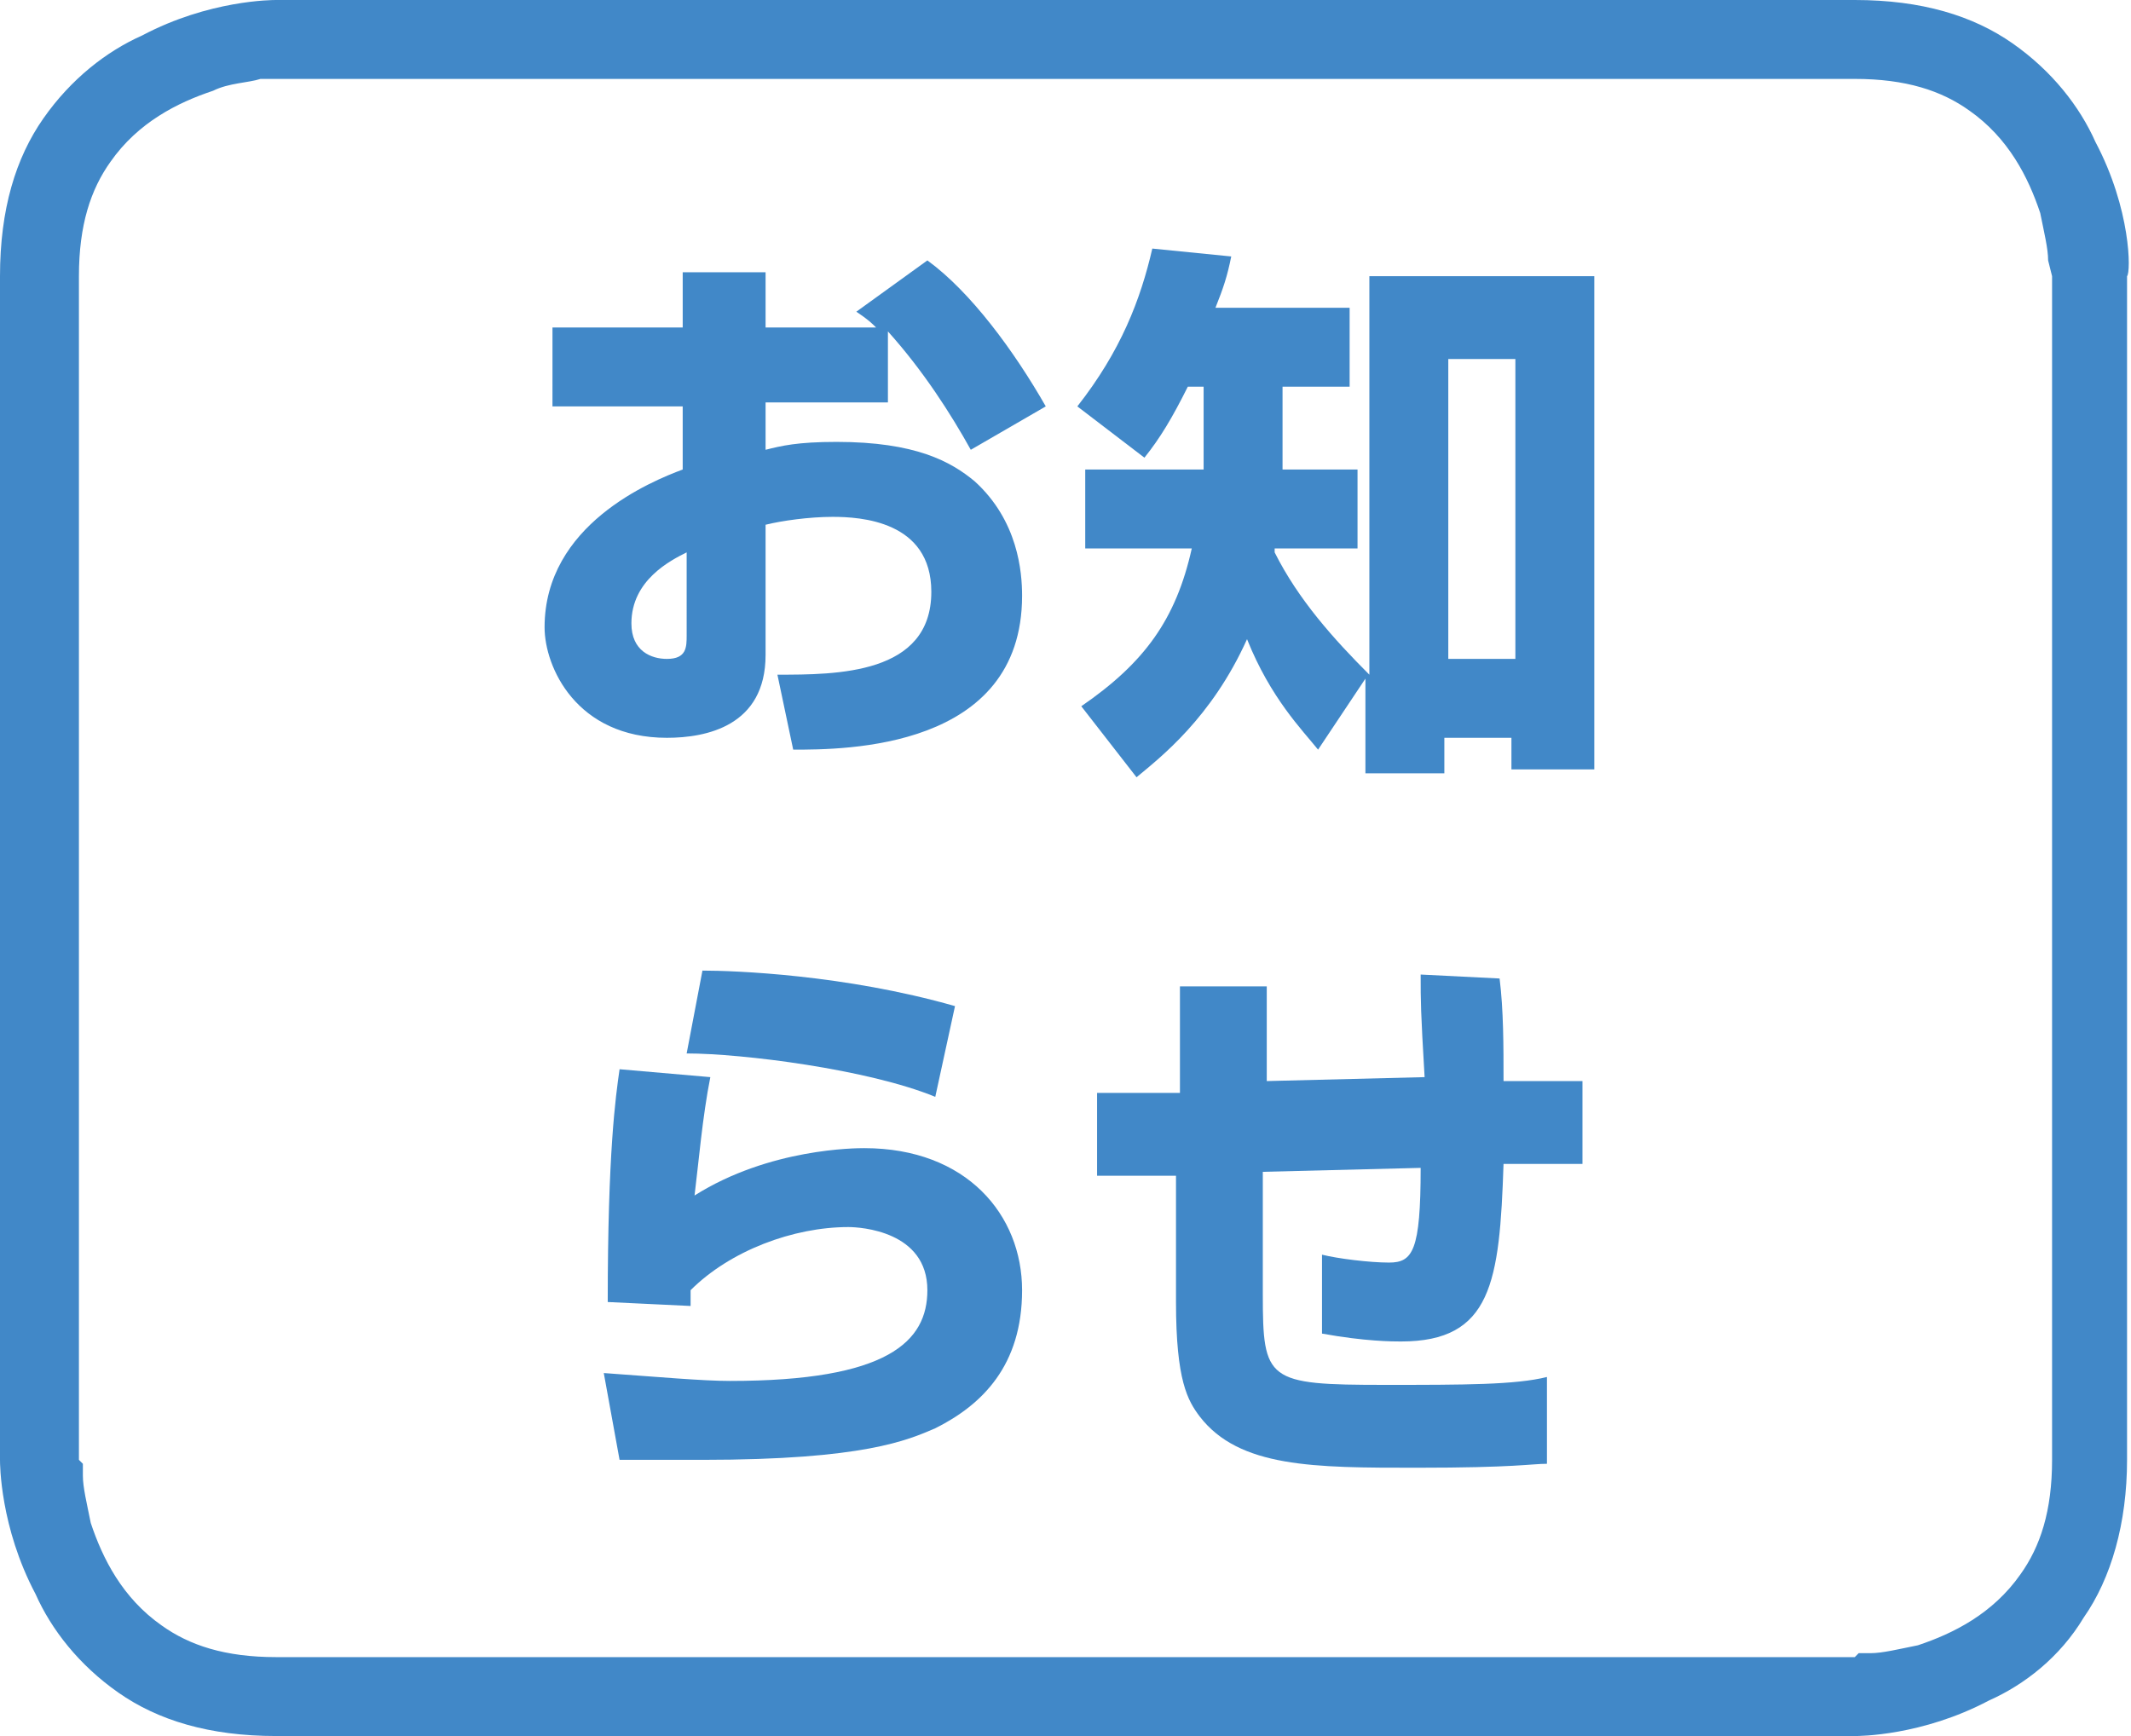
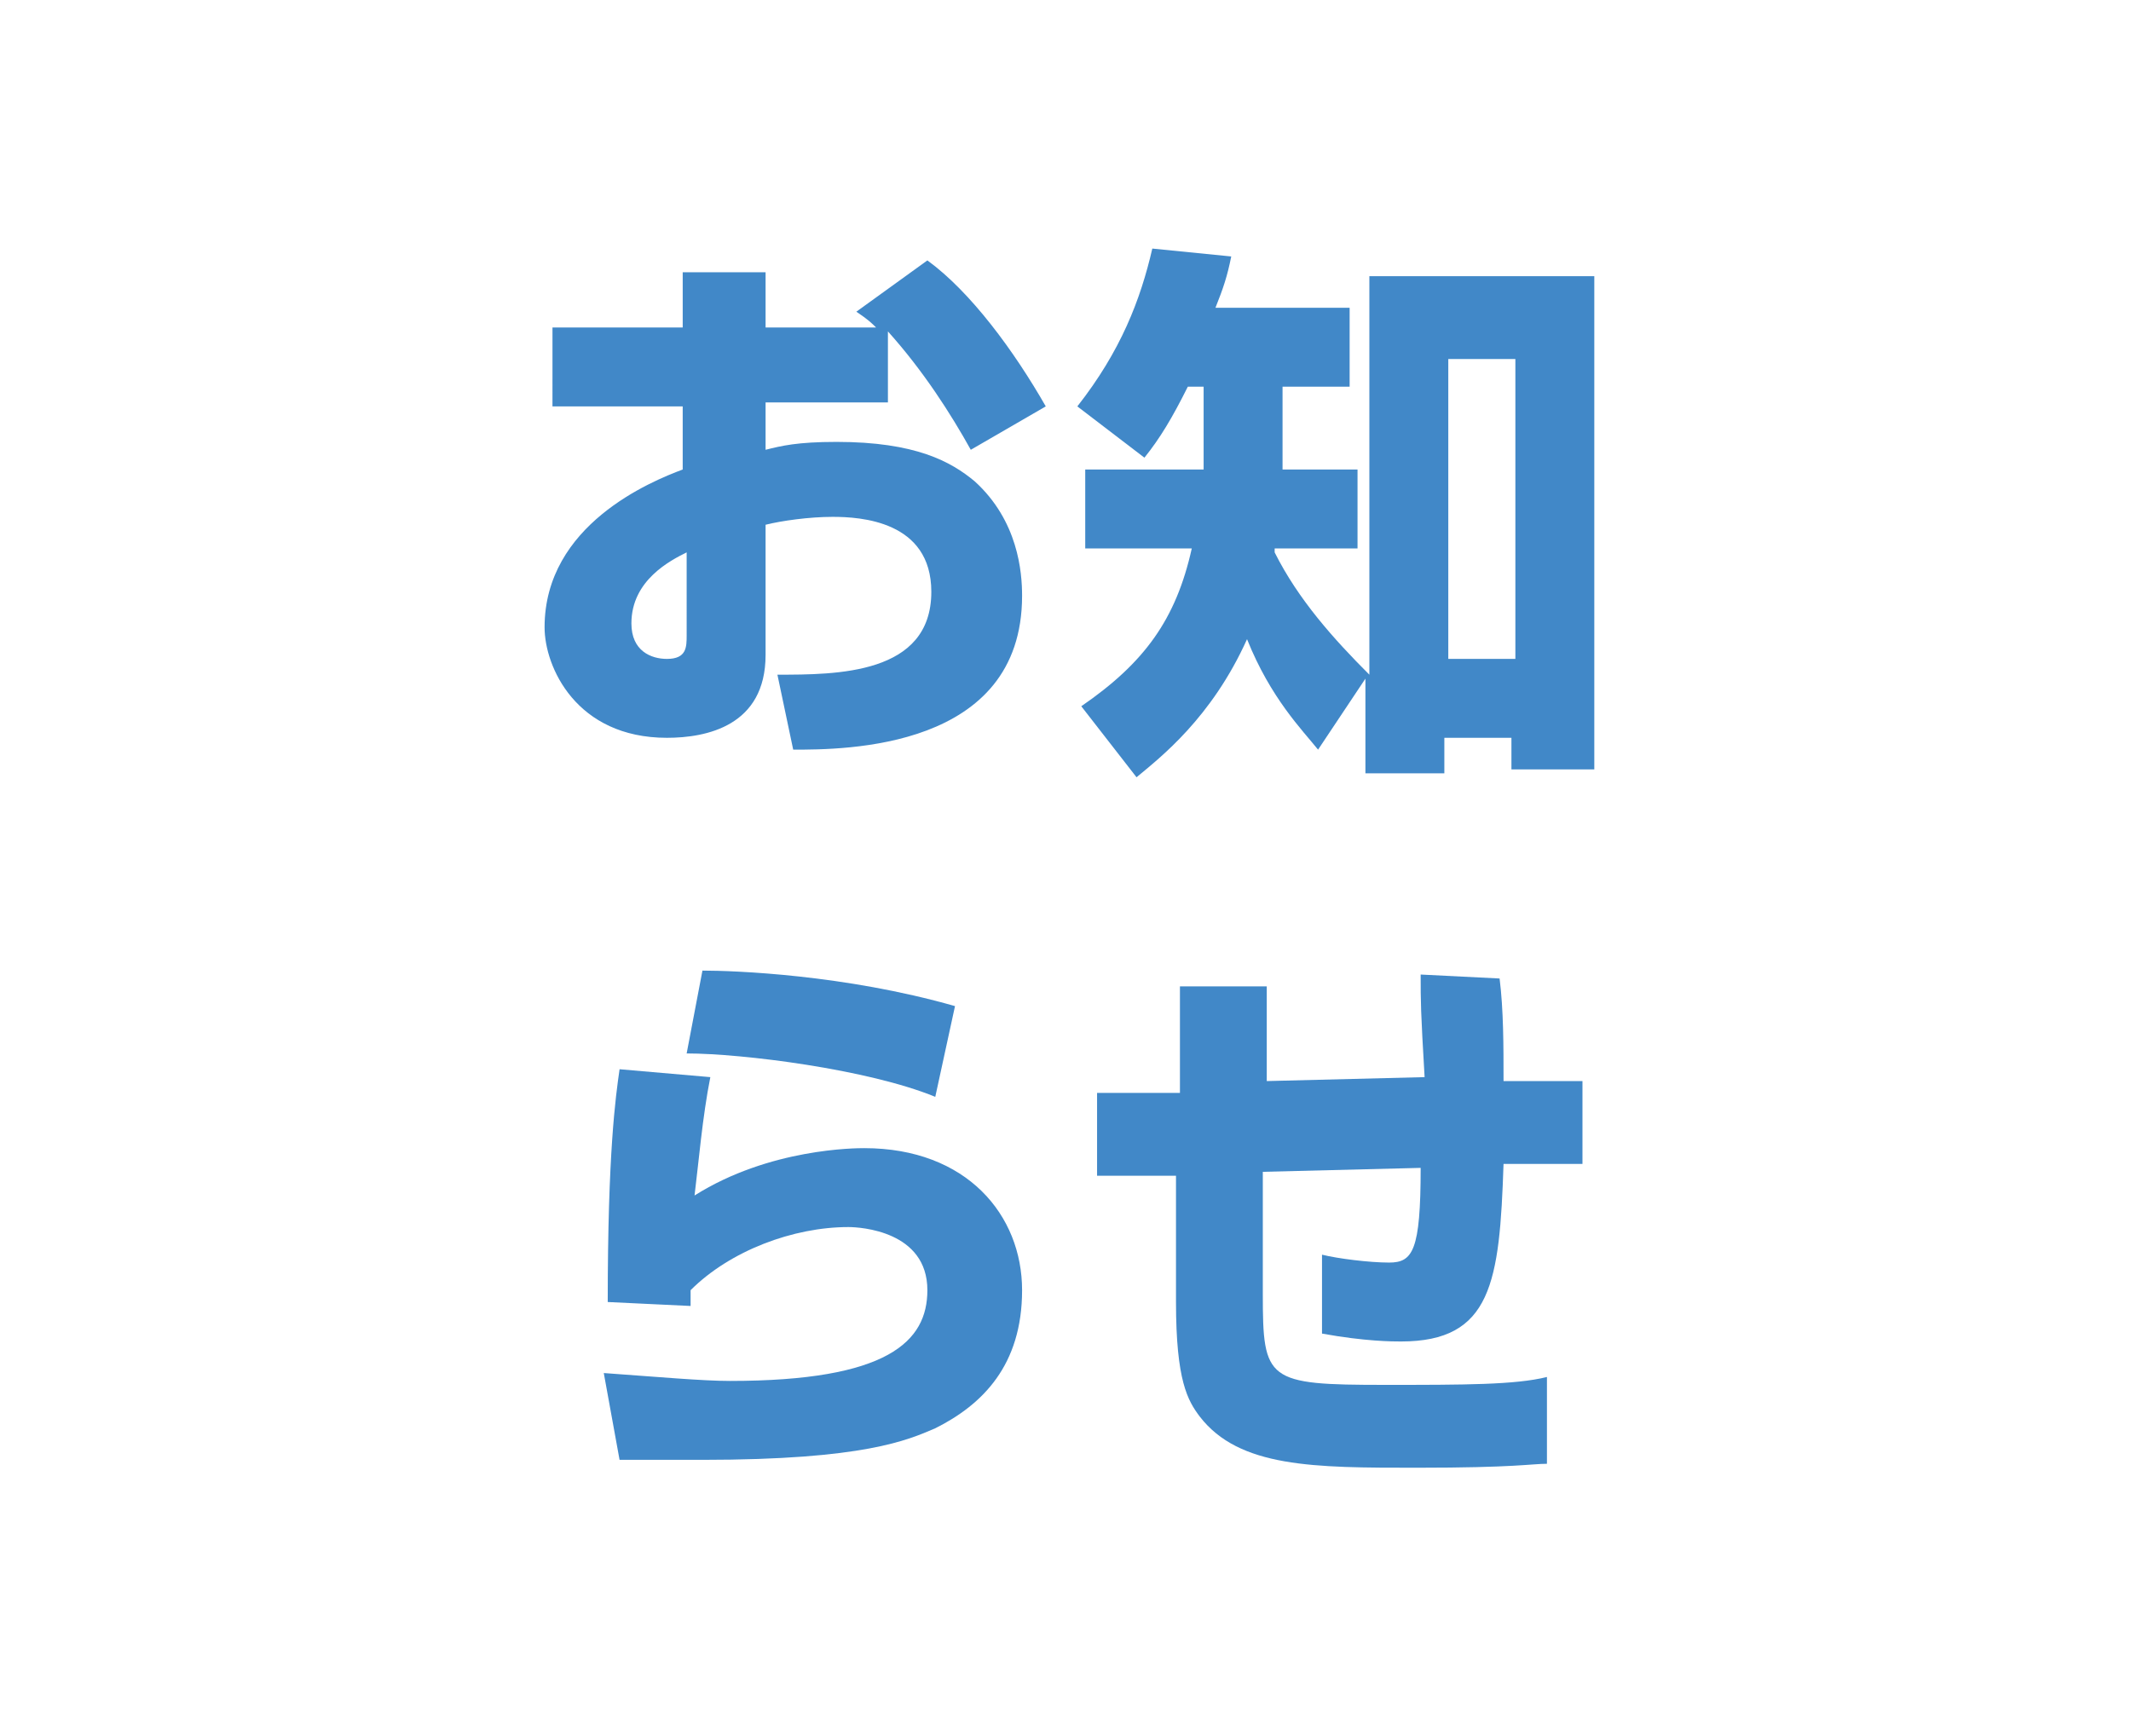
<svg xmlns="http://www.w3.org/2000/svg" version="1.1" x="0px" y="0px" viewBox="0 0 54 44" style="enable-background:new 0 0 54 44;" xml:space="preserve">
  <style type="text/css">
	.st0{fill:#4188C8;}
</style>
-   <path class="st0" d="M53.1,3.6C52.7,2.7,52,1.8,51,1.1C50,0.4,48.7,0,47,0H7C6.9,0,5.3,0,3.6,0.9C2.7,1.3,1.8,2,1.1,3  C0.4,4,0,5.3,0,7v30c0,0.1,0,1.7,0.9,3.4C1.3,41.3,2,42.2,3,42.9C4,43.6,5.3,44,7,44h40c0.1,0,1.7,0,3.4-0.9  c0.9-0.4,1.8-1.1,2.4-2.1c0.7-1,1.1-2.4,1.1-4V7C54,6.9,54,5.3,53.1,3.6z M52,7v30c0,1.3-0.3,2.2-0.8,2.9c-0.7,1-1.7,1.5-2.6,1.8  c-0.5,0.1-0.9,0.2-1.2,0.2l-0.3,0L47,42h0H7c-1.3,0-2.2-0.3-2.9-0.8c-1-0.7-1.5-1.7-1.8-2.6c-0.1-0.5-0.2-0.9-0.2-1.2l0-0.3L2,37v0  V7c0-1.3,0.3-2.2,0.8-2.9c0.7-1,1.7-1.5,2.6-1.8C5.8,2.1,6.3,2.1,6.6,2l0.3,0L7,2h0h40c1.3,0,2.2,0.3,2.9,0.8c1,0.7,1.5,1.7,1.8,2.6  c0.1,0.5,0.2,0.9,0.2,1.2L52,7L52,7L52,7z" />
  <path class="st0" d="M23.5,6.6c1.1,0.8,2.2,2.3,3,3.7l-1.9,1.1c-0.5-0.9-1.2-2-2.1-3v1.8h-3.1v1.2c0.4-0.1,0.8-0.2,1.8-0.2  c2,0,2.9,0.5,3.5,1c1.1,1,1.2,2.3,1.2,2.9c0,3.9-4.5,3.9-5.8,3.9l-0.4-1.9c1.5,0,3.9,0,3.9-2.1c0-1.8-1.8-1.9-2.5-1.9  c-0.6,0-1.3,0.1-1.7,0.2v3.3c0,1.8-1.5,2.1-2.5,2.1c-2.3,0-3.1-1.8-3.1-2.8c0-2.6,2.7-3.7,3.5-4v-1.6h-3.3V8.3h3.3V6.9h2.1v1.4h2.8  c-0.1-0.1-0.2-0.2-0.5-0.4L23.5,6.6z M17.4,14C17,14.2,16,14.7,16,15.8c0,0.7,0.5,0.9,0.9,0.9c0.5,0,0.5-0.3,0.5-0.6V14z" />
  <path class="st0" d="M33.4,19c-0.4-0.5-1.2-1.3-1.8-2.8c-0.9,2-2.2,3-2.8,3.5l-1.4-1.8c1.6-1.1,2.4-2.2,2.8-4h-2.7v-2h3V9.8h-0.4  c-0.4,0.8-0.7,1.3-1.1,1.8l-1.7-1.3c1.1-1.4,1.6-2.7,1.9-4l2,0.2c-0.1,0.5-0.2,0.8-0.4,1.3h3.4v2h-1.7v2.1h1.9v2h-2.1l0,0.1  c0.6,1.2,1.5,2.2,2.4,3.1V7h5.7v12.5h-2.1v-0.8h-1.7v0.9h-2v-2.4L33.4,19z M36.7,9.1v7.6h1.7V9.1H36.7z" />
  <path class="st0" d="M18,27.3c-0.2,1-0.3,2.2-0.4,3c1.9-1.2,4.1-1.2,4.3-1.2c2.6,0,4,1.7,4,3.6c0,1.9-1,2.9-2.2,3.5  c-0.7,0.3-1.8,0.8-5.9,0.8c-1.3,0-1.6,0-2.1,0l-0.4-2.2c1.4,0.1,2.5,0.2,3.2,0.2c4,0,5-1,5-2.3c0-1.5-1.7-1.6-2-1.6  c-1.4,0-3,0.6-4,1.6v0.4L15.4,33c0-3.8,0.2-5.2,0.3-5.9L18,27.3z" />
  <path class="st0" d="M23.7,27.8c-1.7-0.7-4.9-1.1-6.3-1.1l0.4-2.1c0.8,0,3.6,0.1,6.4,0.9L23.7,27.8z" />
  <path class="st0" d="M38,24.8c0.1,0.8,0.1,1.7,0.1,2.6l2,0v2.1l-2,0c-0.1,3-0.3,4.5-2.6,4.5c-0.2,0-0.9,0-2-0.2l0-2  c0.4,0.1,1.2,0.2,1.7,0.2c0.6,0,0.8-0.3,0.8-2.4l-4,0.1l0,3.1c0,2.2,0.1,2.3,3.1,2.3c2,0,3.3,0,4.1-0.2v2.2c-0.4,0-0.8,0.1-3.3,0.1  c-2.6,0-4.5,0-5.5-1.3c-0.3-0.4-0.6-0.9-0.6-2.9v-3.2l-2,0l0-2.1l2.1,0V25h2.2l0,2.4l4-0.1c-0.1-1.7-0.1-1.9-0.1-2.6L38,24.8z" />
</svg>